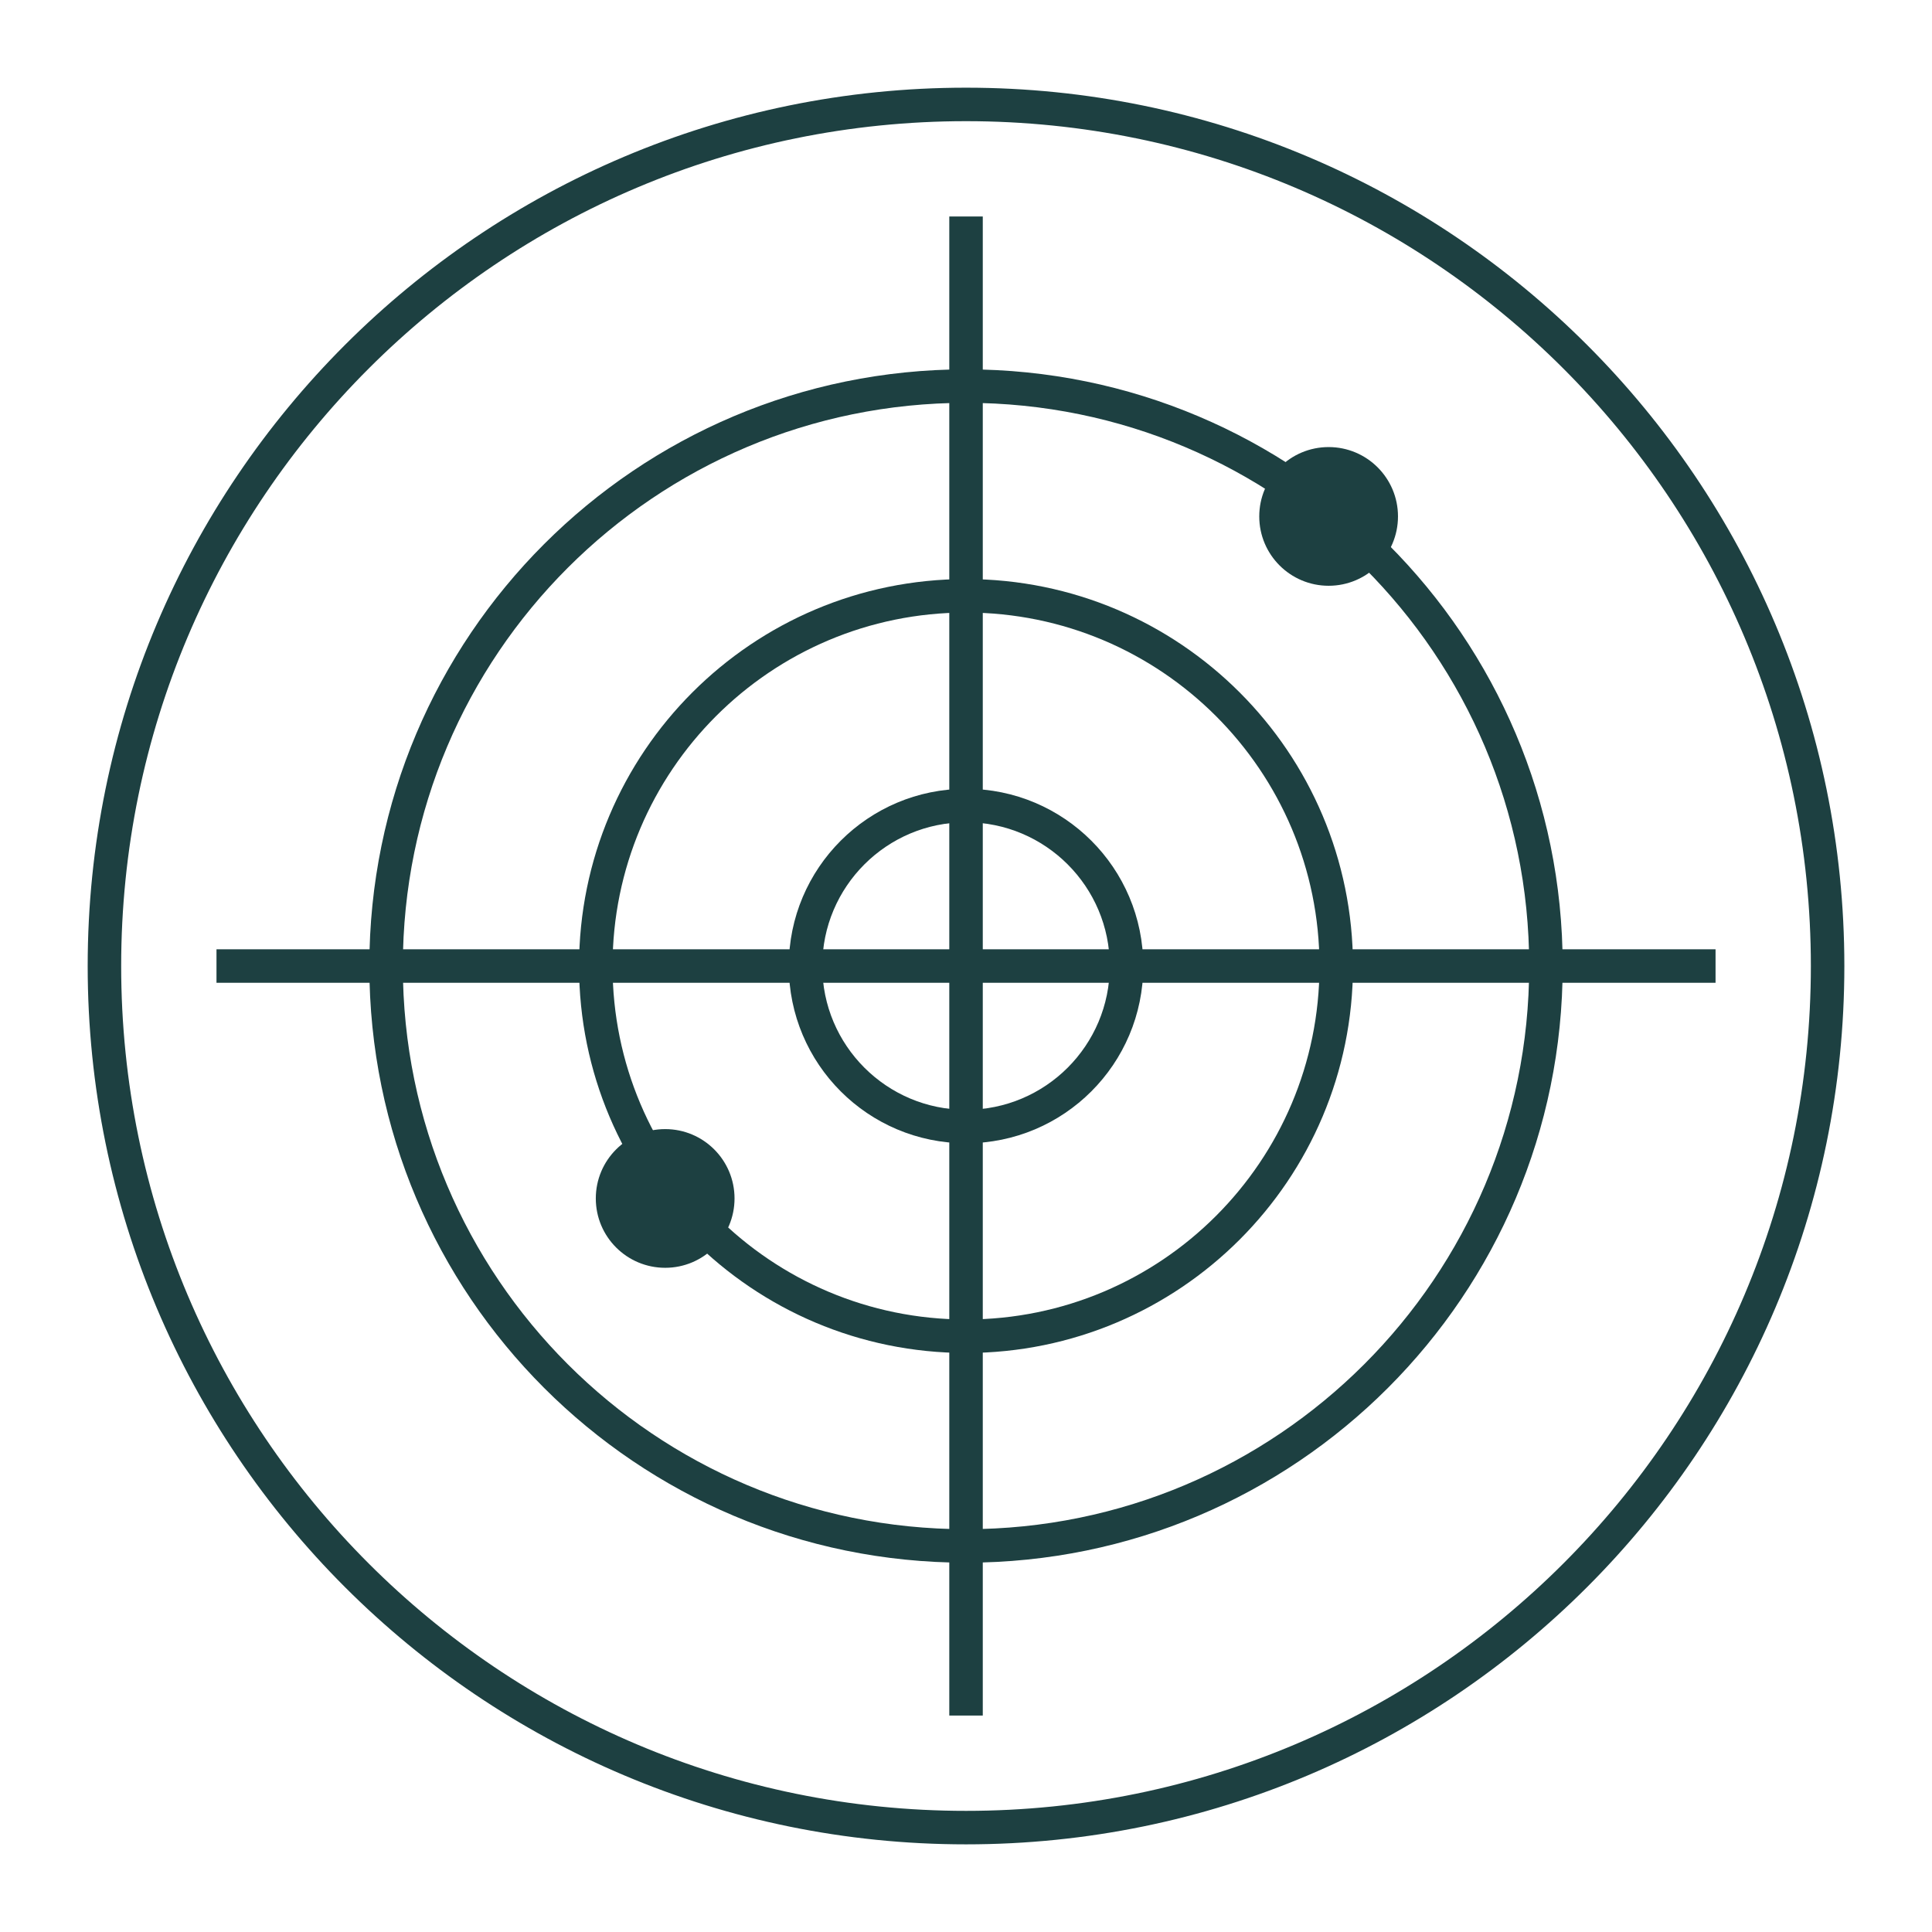
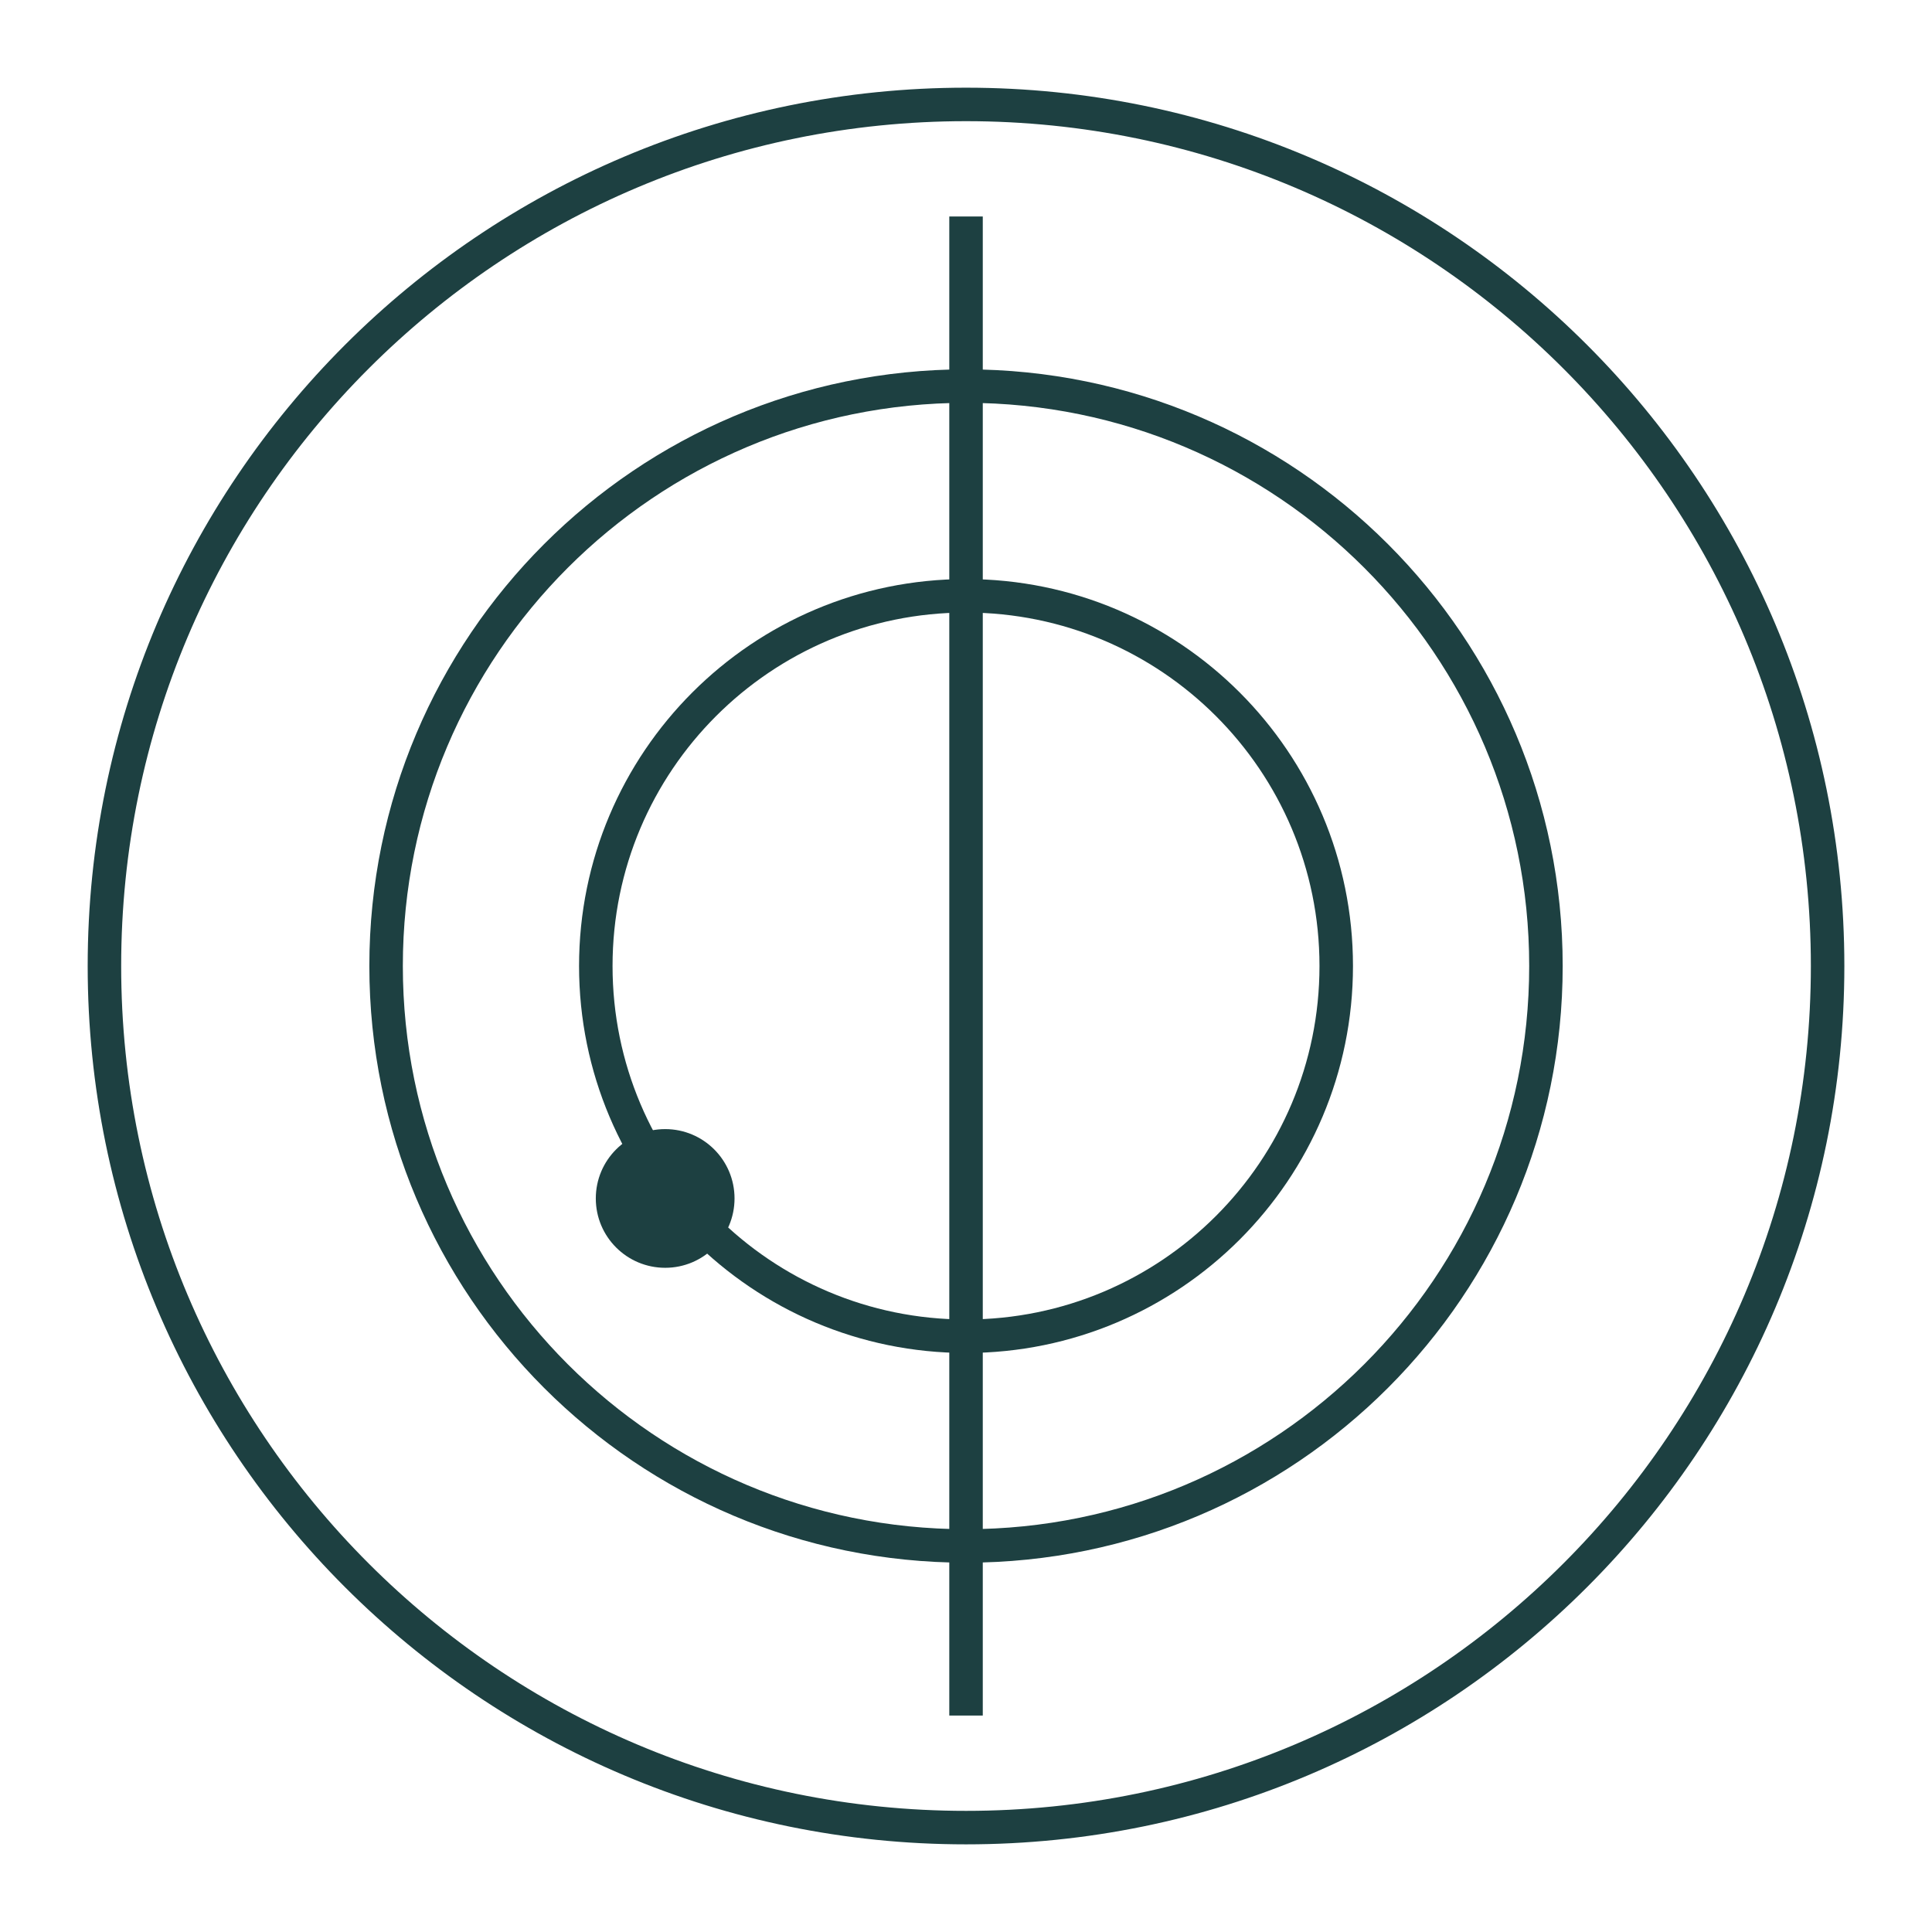
<svg xmlns="http://www.w3.org/2000/svg" width="57" height="57" viewBox="0 0 57 57" fill="none">
-   <path d="M39.199 17.282C40.329 17.282 41.245 16.366 41.245 15.236C41.245 14.106 40.329 13.19 39.199 13.19C38.069 13.19 37.152 14.106 37.152 15.236C37.152 16.366 38.069 17.282 39.199 17.282Z" fill="#1D4041" />
  <path d="M28.5 45.61C37.95 45.61 45.61 37.95 45.61 28.5C45.61 19.051 37.95 11.391 28.5 11.391C19.051 11.391 11.391 19.051 11.391 28.5C11.391 37.95 19.051 45.61 28.5 45.61Z" stroke="#1D4041" stroke-width="0.988" stroke-miterlimit="10" />
  <path d="M28.5 39.423C34.533 39.423 39.423 34.533 39.423 28.5C39.423 22.468 34.533 17.578 28.5 17.578C22.468 17.578 17.578 22.468 17.578 28.5C17.578 34.533 22.468 39.423 28.5 39.423Z" stroke="#1D4041" stroke-width="0.988" stroke-miterlimit="10" />
-   <path d="M28.501 33.236C31.116 33.236 33.236 31.116 33.236 28.501C33.236 25.886 31.116 23.766 28.501 23.766C25.886 23.766 23.766 25.886 23.766 28.501C23.766 31.116 25.886 33.236 28.501 33.236Z" stroke="#1D4041" stroke-width="0.988" stroke-miterlimit="10" />
  <path d="M28.501 6.387V50.614" stroke="#1D4041" stroke-width="0.988" stroke-miterlimit="10" />
-   <path d="M6.387 28.501H50.614" stroke="#1D4041" stroke-width="0.988" stroke-miterlimit="10" />
  <path d="M19.625 37.404C20.755 37.404 21.671 36.488 21.671 35.358C21.671 34.228 20.755 33.312 19.625 33.312C18.494 33.312 17.578 34.228 17.578 35.358C17.578 36.488 18.494 37.404 19.625 37.404Z" fill="#1D4041" />
  <path d="M28.501 53.92C42.54 53.92 53.92 42.54 53.92 28.501C53.92 14.462 42.54 3.081 28.501 3.081C14.462 3.081 3.081 14.462 3.081 28.501C3.081 42.54 14.462 53.92 28.501 53.92Z" stroke="#1D4041" stroke-width="0.988" stroke-miterlimit="10" />
</svg>